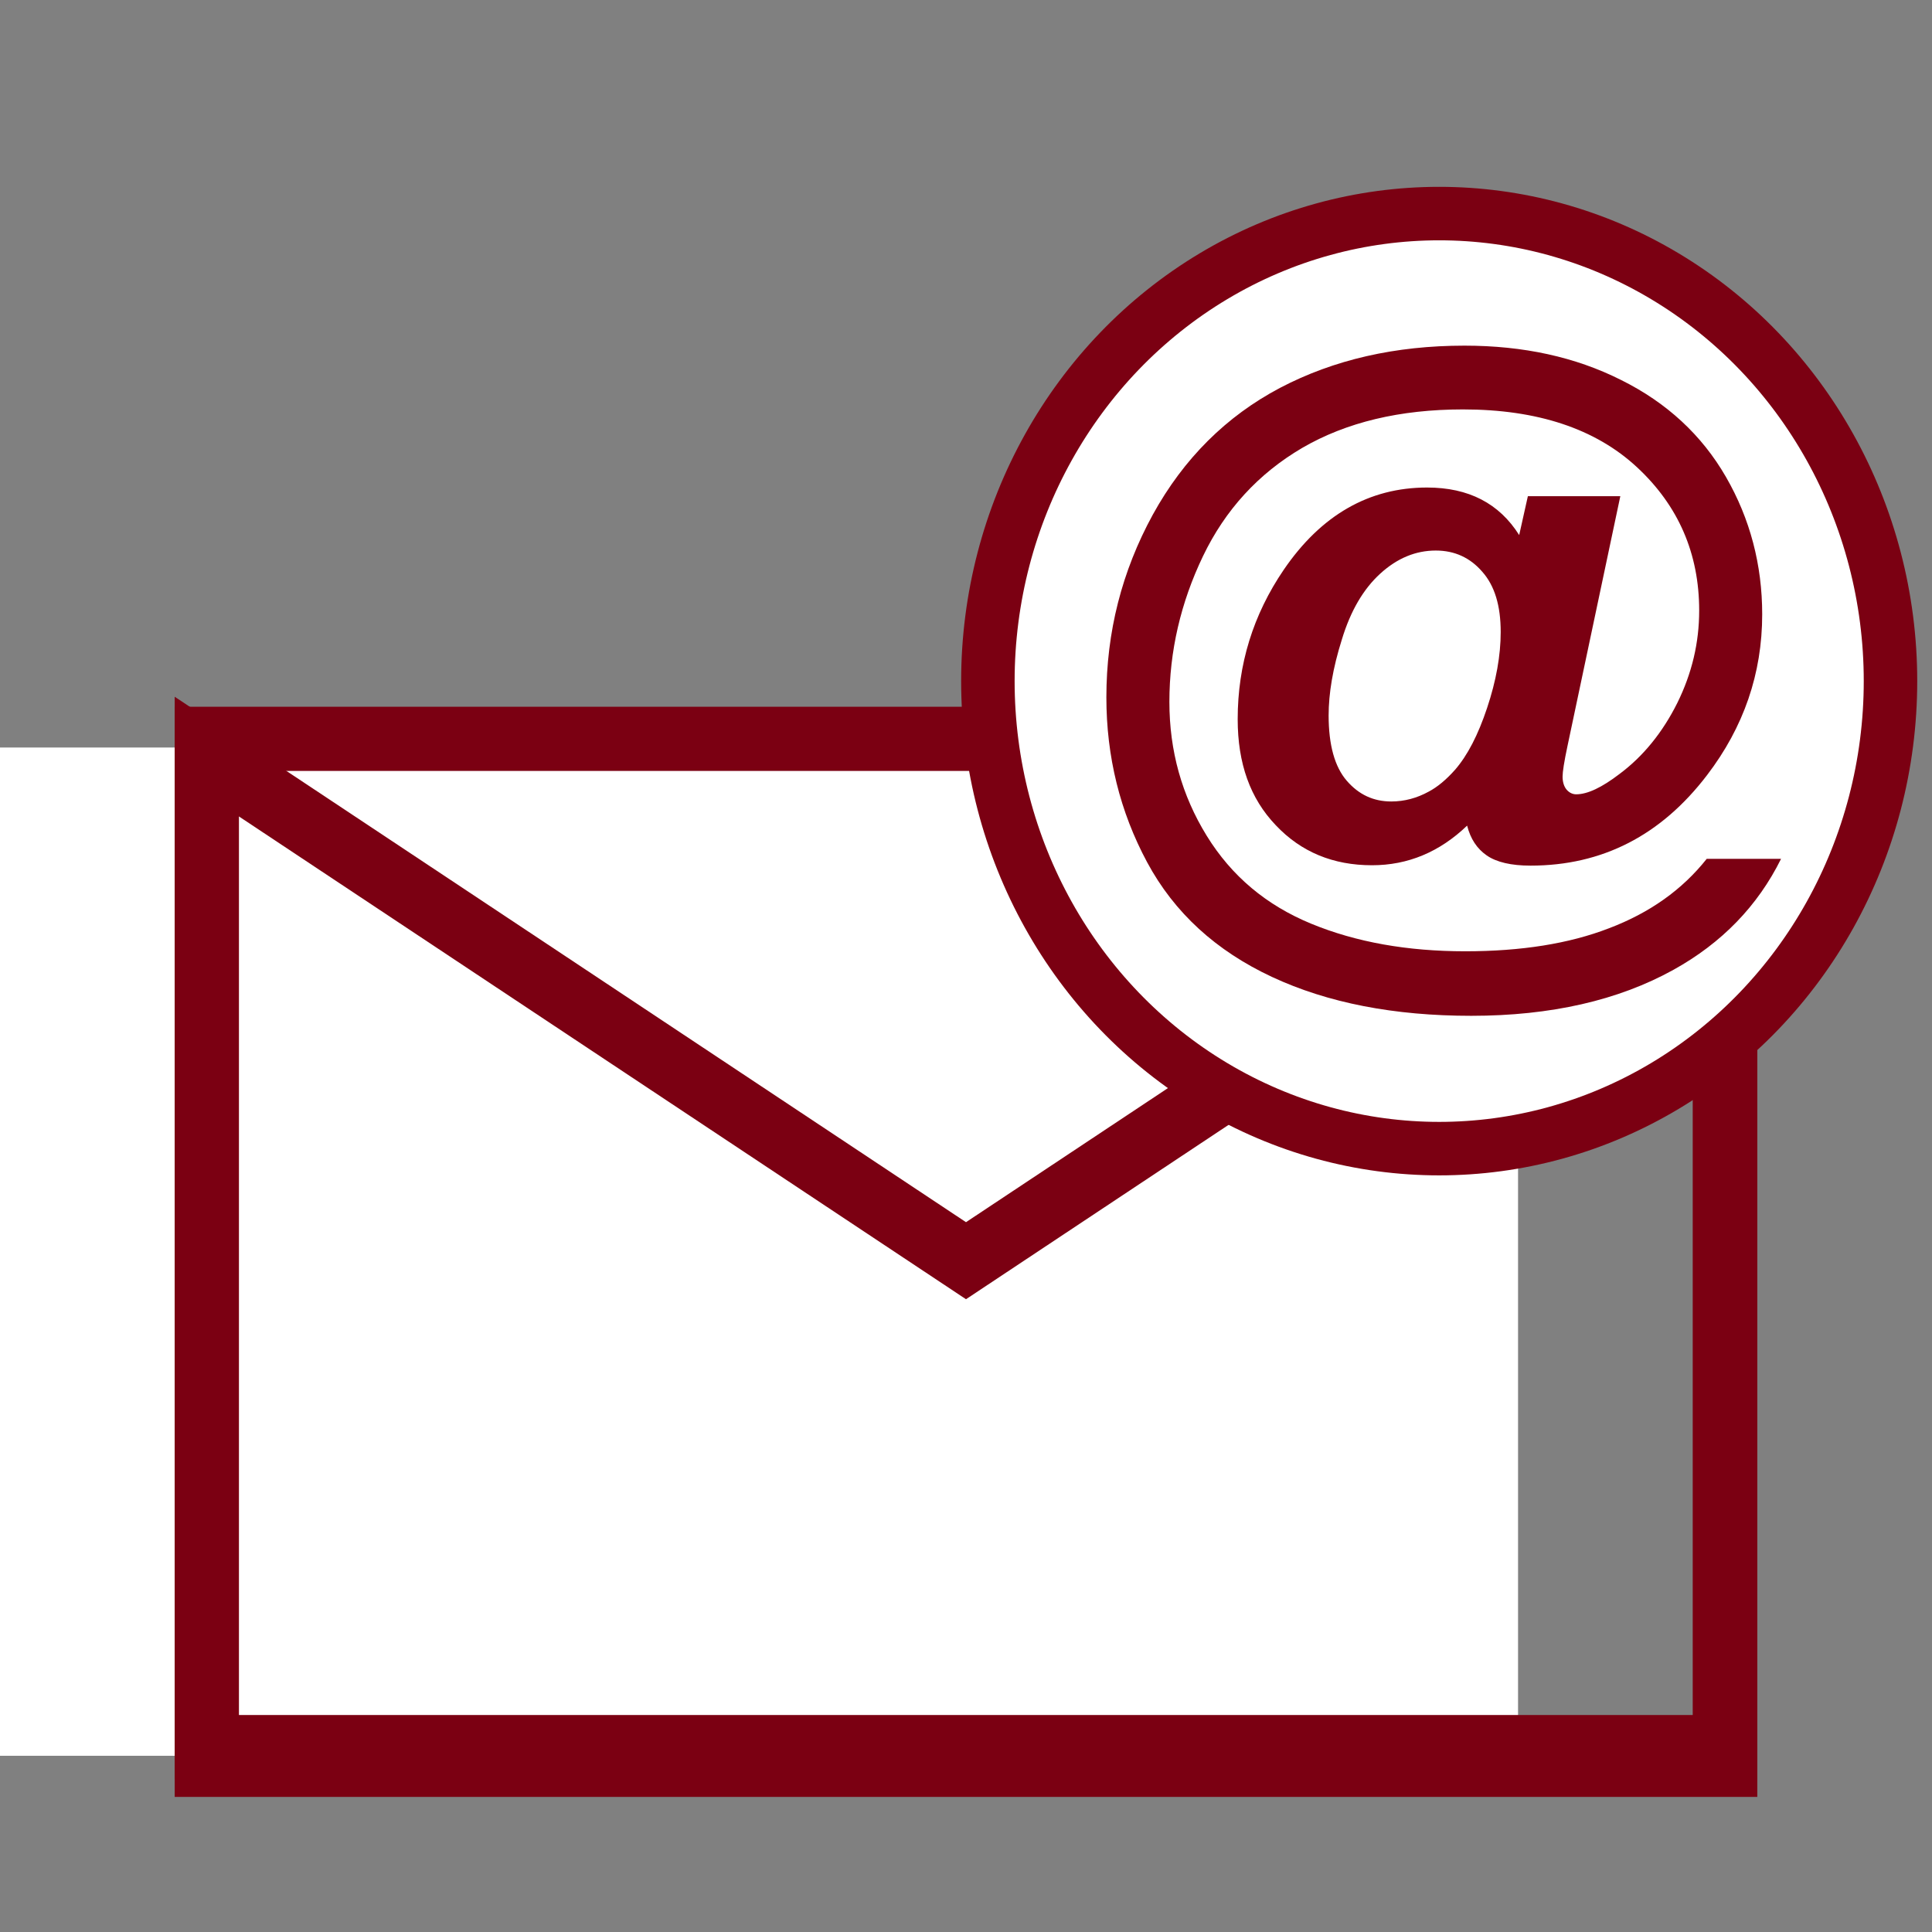
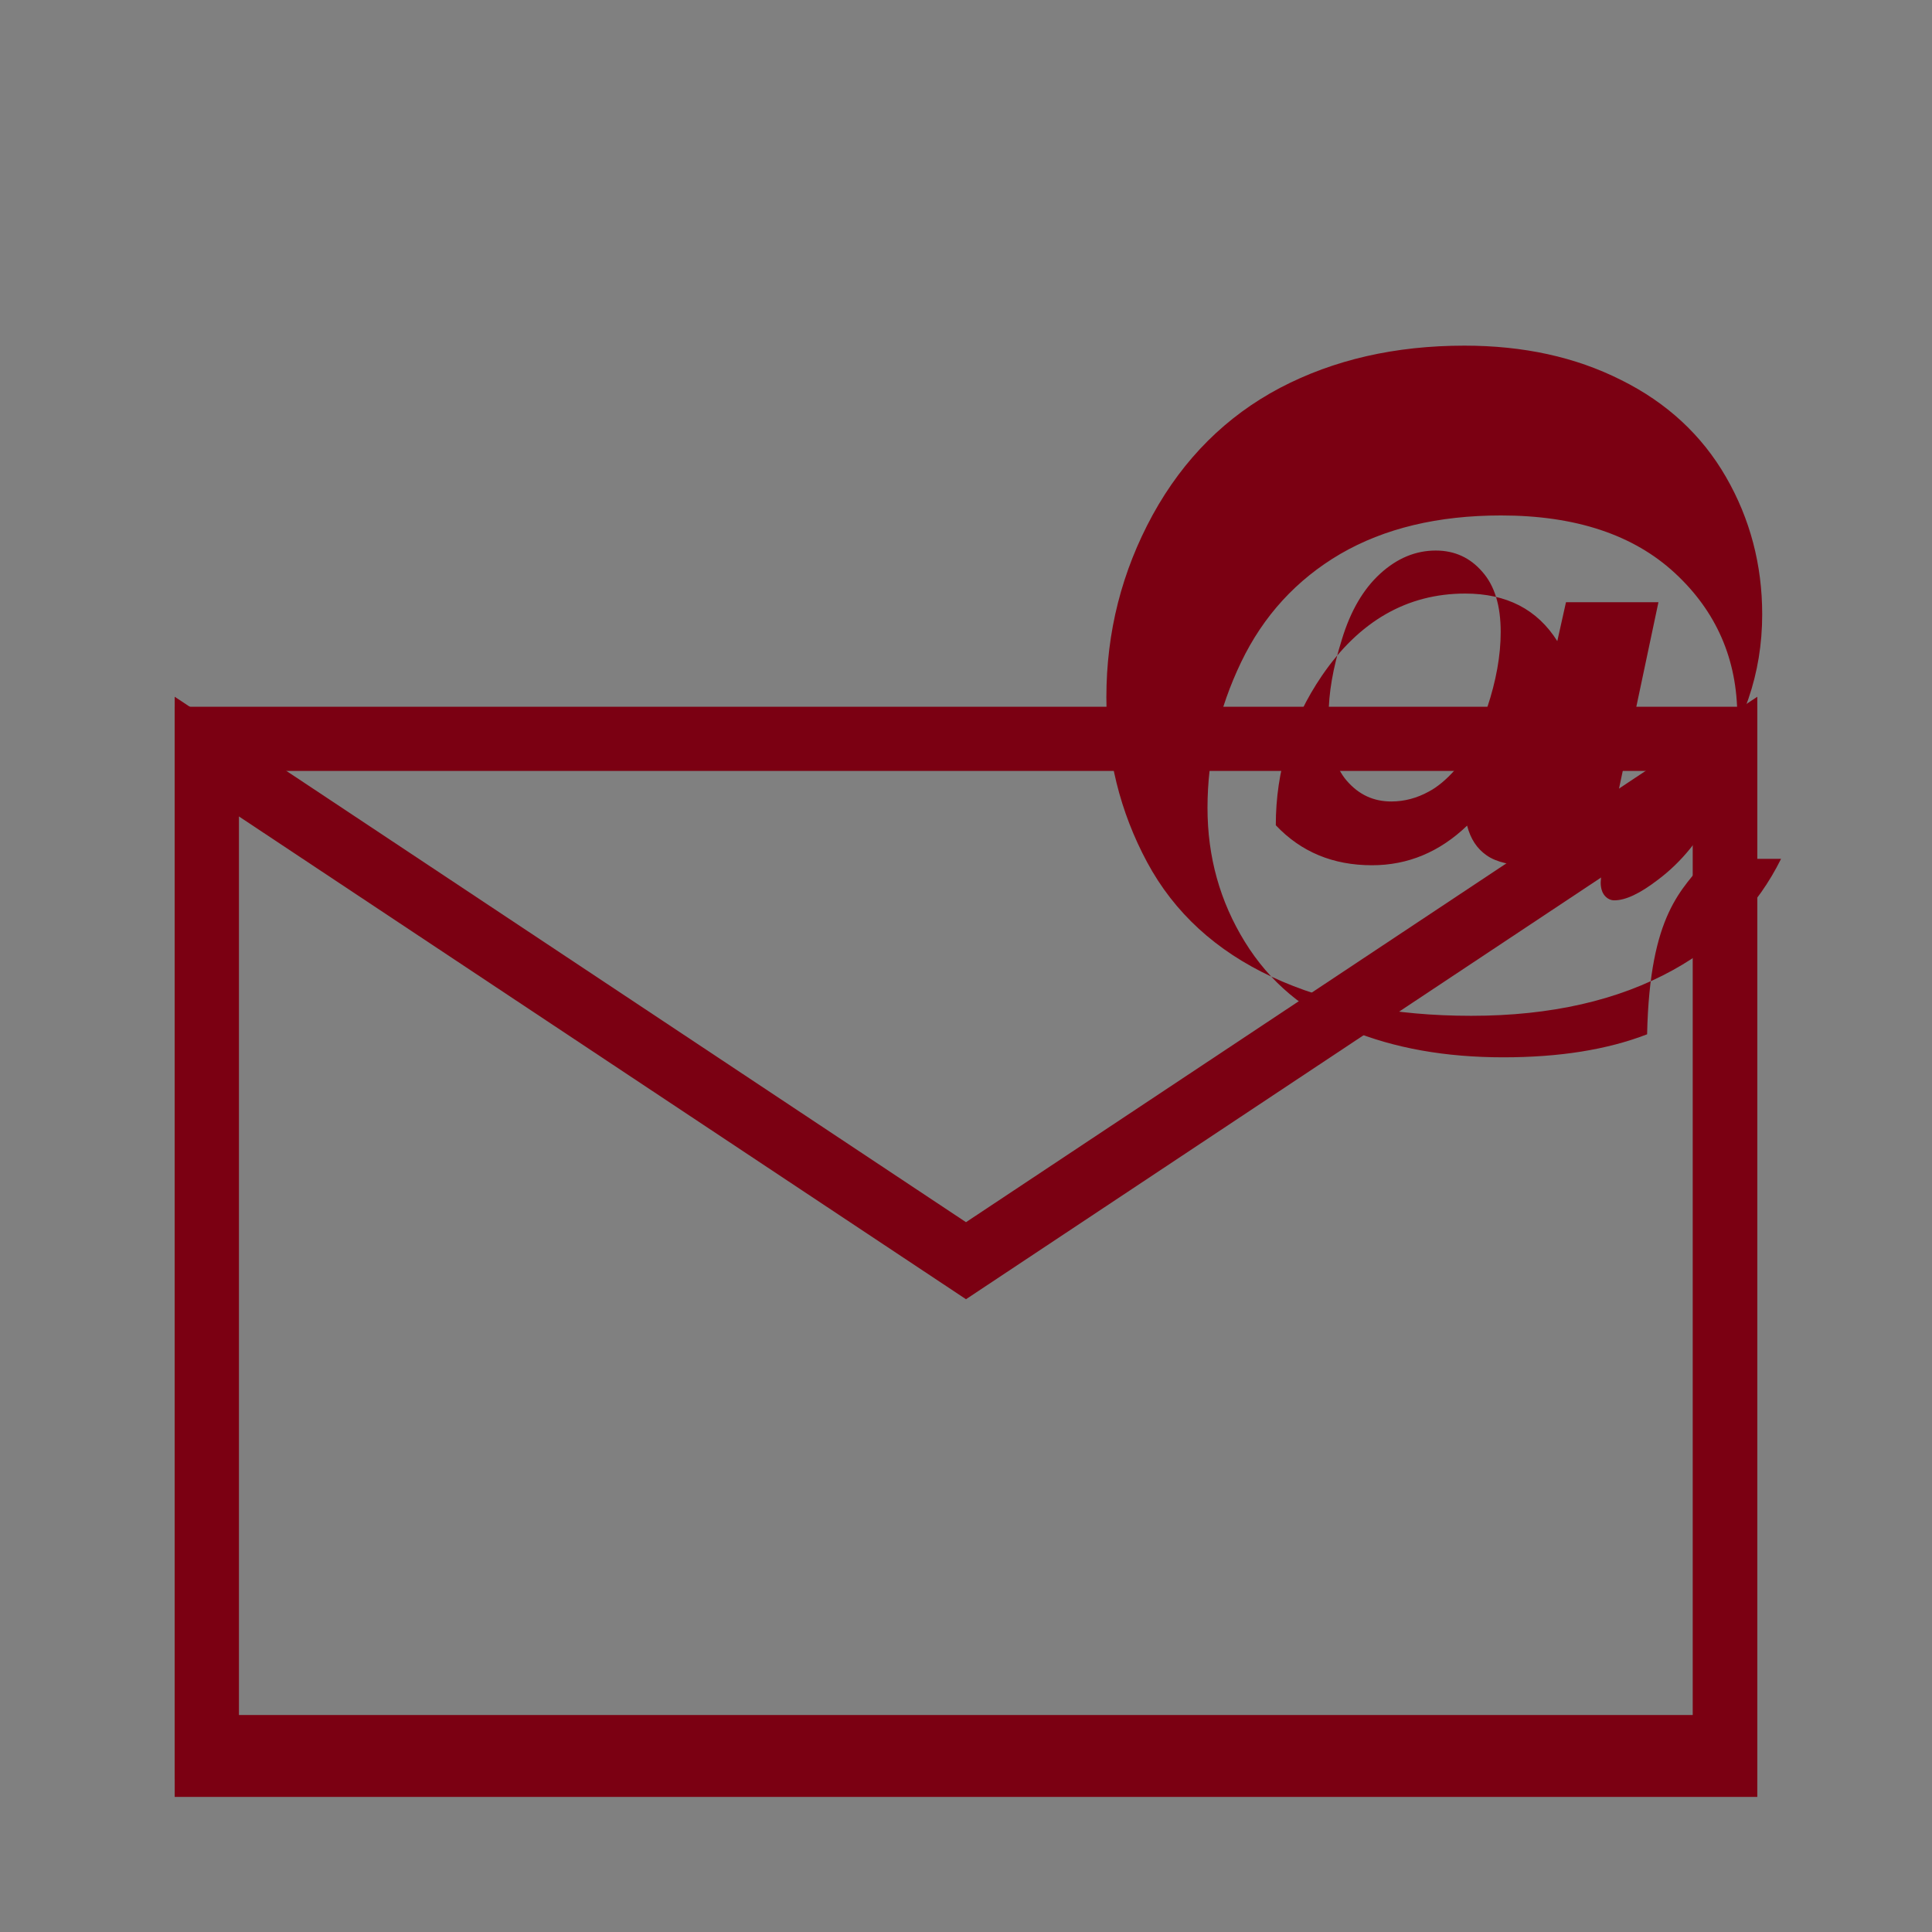
<svg xmlns="http://www.w3.org/2000/svg" version="1.1" id="Capa_1" x="0px" y="0px" viewBox="0 0 512 512" style="enable-background:new 0 0 512 512;" xml:space="preserve">
  <rect x="0" y="0" width="512" height="512" fill="#808080" stroke="none" />
  <style type="text/css">
	.st0{fill:#FFFFFF;}
	.st1{fill:none;stroke:#7B0012;stroke-width:17.008;stroke-miterlimit:10;}
	.st2{fill:#FFFFFF;stroke:#7B0012;stroke-width:14.173;stroke-miterlimit:10;}
	.st3{fill:#7B0012;}
</style>
-   <rect y="198.1" class="st0" width="402.3" height="267.2" />
  <g>
    <polygon class="st1" points="256,334.1 54.8,200.5 54.8,467.7 457.2,467.7 457.2,200.5  " />
    <rect x="54.8" y="195.8" class="st1" width="402.3" height="267.2" />
  </g>
-   <ellipse class="st2" cx="381.4" cy="180.5" rx="119.6" ry="123.9" />
  <g>
-     <path class="st3" d="M452.3,227.6H472c-6.2,12.5-15.7,22.3-28.5,29.4c-14.6,8.1-32.5,12.2-53.6,12.2c-20.4,0-38-3.4-52.8-10.3   c-14.8-6.9-25.9-17-33.1-30.4c-7.2-13.4-10.8-28-10.8-43.7c0-17.3,4.1-33.4,12.3-48.4c8.2-14.9,19.5-26.1,33.7-33.6   c14.3-7.5,30.6-11.2,48.9-11.2c15.6,0,29.4,3,41.5,9.1c12.1,6,21.4,14.6,27.8,25.7s9.6,23.3,9.6,36.4c0,15.7-4.9,29.9-14.6,42.6   c-12.2,16-27.8,24-46.8,24c-5.1,0-9-0.9-11.6-2.7c-2.6-1.8-4.3-4.4-5.2-7.9c-7.3,7-15.7,10.5-25.2,10.5c-10.3,0-18.8-3.5-25.5-10.6   c-6.8-7.1-10.1-16.4-10.1-28.1c0-14.5,4.1-27.7,12.2-39.6c9.9-14.5,22.6-21.8,38-21.8c11,0,19.1,4.2,24.4,12.6l2.3-10.3h24.5   l-14,66.2c-0.9,4.2-1.3,6.9-1.3,8.1c0,1.5,0.4,2.7,1.1,3.5c0.7,0.8,1.6,1.2,2.5,1.2c3,0,6.8-1.8,11.5-5.4   c6.3-4.7,11.4-11,15.3-18.8c3.9-7.9,5.8-16,5.8-24.5c0-15.1-5.5-27.8-16.5-38c-11-10.2-26.4-15.3-46.1-15.3   c-16.7,0-30.9,3.4-42.6,10.2c-11.6,6.8-20.4,16.4-26.3,28.7c-5.9,12.3-8.9,25.2-8.9,38.6c0,13,3.3,24.8,9.9,35.5   c6.6,10.7,15.8,18.4,27.7,23.3c11.9,4.9,25.5,7.3,40.8,7.3c14.8,0,27.5-2,38.1-6.1C437.2,241.9,445.8,235.8,452.3,227.6z    M352.1,189.6c0,7.8,1.6,13.6,4.8,17.3s7.1,5.5,11.8,5.5c3.5,0,6.8-0.9,9.9-2.6c2.3-1.2,4.7-3.2,7-5.8c3.3-3.8,6.1-9.2,8.5-16.4   c2.4-7.2,3.6-13.9,3.6-20.1c0-7-1.6-12.3-4.9-16c-3.2-3.7-7.3-5.6-12.3-5.6c-5.3,0-10.2,2-14.7,6.1c-4.5,4.1-7.9,9.9-10.2,17.5   C353.2,177.1,352.1,183.8,352.1,189.6z" />
+     <path class="st3" d="M452.3,227.6H472c-6.2,12.5-15.7,22.3-28.5,29.4c-14.6,8.1-32.5,12.2-53.6,12.2c-20.4,0-38-3.4-52.8-10.3   c-14.8-6.9-25.9-17-33.1-30.4c-7.2-13.4-10.8-28-10.8-43.7c0-17.3,4.1-33.4,12.3-48.4c8.2-14.9,19.5-26.1,33.7-33.6   c14.3-7.5,30.6-11.2,48.9-11.2c15.6,0,29.4,3,41.5,9.1c12.1,6,21.4,14.6,27.8,25.7s9.6,23.3,9.6,36.4c0,15.7-4.9,29.9-14.6,42.6   c-12.2,16-27.8,24-46.8,24c-5.1,0-9-0.9-11.6-2.7c-2.6-1.8-4.3-4.4-5.2-7.9c-7.3,7-15.7,10.5-25.2,10.5c-10.3,0-18.8-3.5-25.5-10.6   c0-14.5,4.1-27.7,12.2-39.6c9.9-14.5,22.6-21.8,38-21.8c11,0,19.1,4.2,24.4,12.6l2.3-10.3h24.5   l-14,66.2c-0.9,4.2-1.3,6.9-1.3,8.1c0,1.5,0.4,2.7,1.1,3.5c0.7,0.8,1.6,1.2,2.5,1.2c3,0,6.8-1.8,11.5-5.4   c6.3-4.7,11.4-11,15.3-18.8c3.9-7.9,5.8-16,5.8-24.5c0-15.1-5.5-27.8-16.5-38c-11-10.2-26.4-15.3-46.1-15.3   c-16.7,0-30.9,3.4-42.6,10.2c-11.6,6.8-20.4,16.4-26.3,28.7c-5.9,12.3-8.9,25.2-8.9,38.6c0,13,3.3,24.8,9.9,35.5   c6.6,10.7,15.8,18.4,27.7,23.3c11.9,4.9,25.5,7.3,40.8,7.3c14.8,0,27.5-2,38.1-6.1C437.2,241.9,445.8,235.8,452.3,227.6z    M352.1,189.6c0,7.8,1.6,13.6,4.8,17.3s7.1,5.5,11.8,5.5c3.5,0,6.8-0.9,9.9-2.6c2.3-1.2,4.7-3.2,7-5.8c3.3-3.8,6.1-9.2,8.5-16.4   c2.4-7.2,3.6-13.9,3.6-20.1c0-7-1.6-12.3-4.9-16c-3.2-3.7-7.3-5.6-12.3-5.6c-5.3,0-10.2,2-14.7,6.1c-4.5,4.1-7.9,9.9-10.2,17.5   C353.2,177.1,352.1,183.8,352.1,189.6z" />
  </g>
</svg>